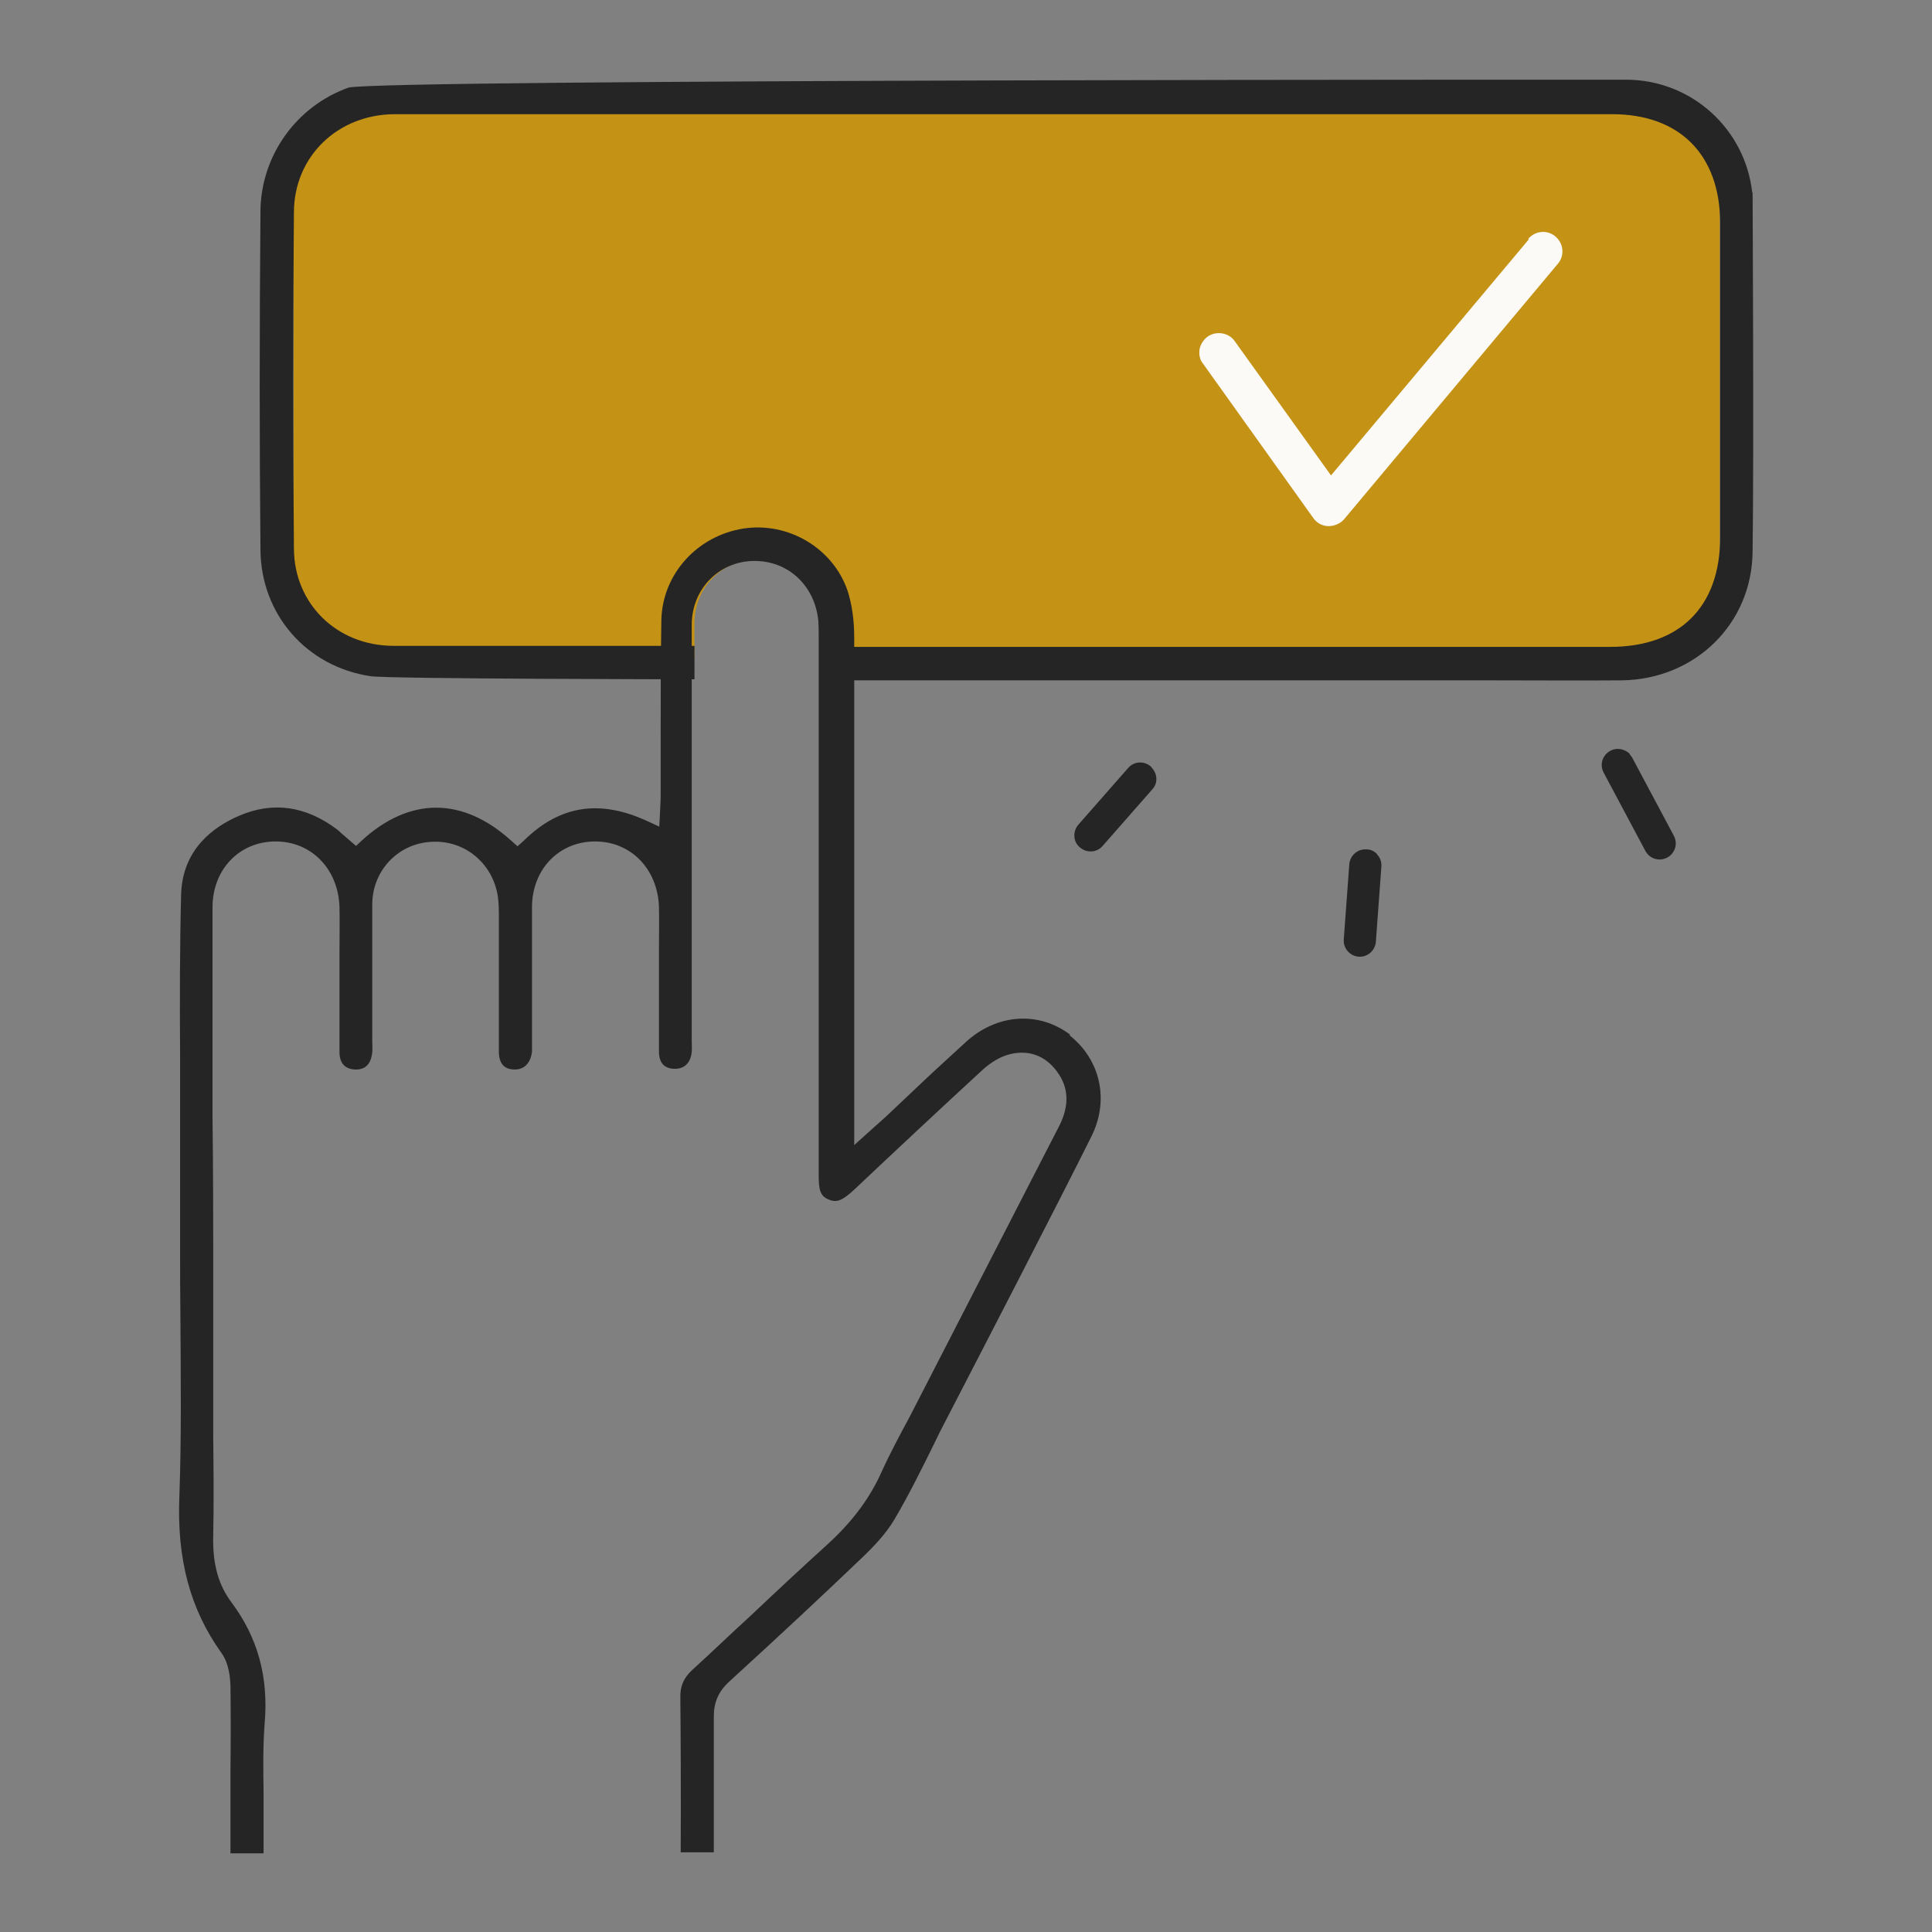
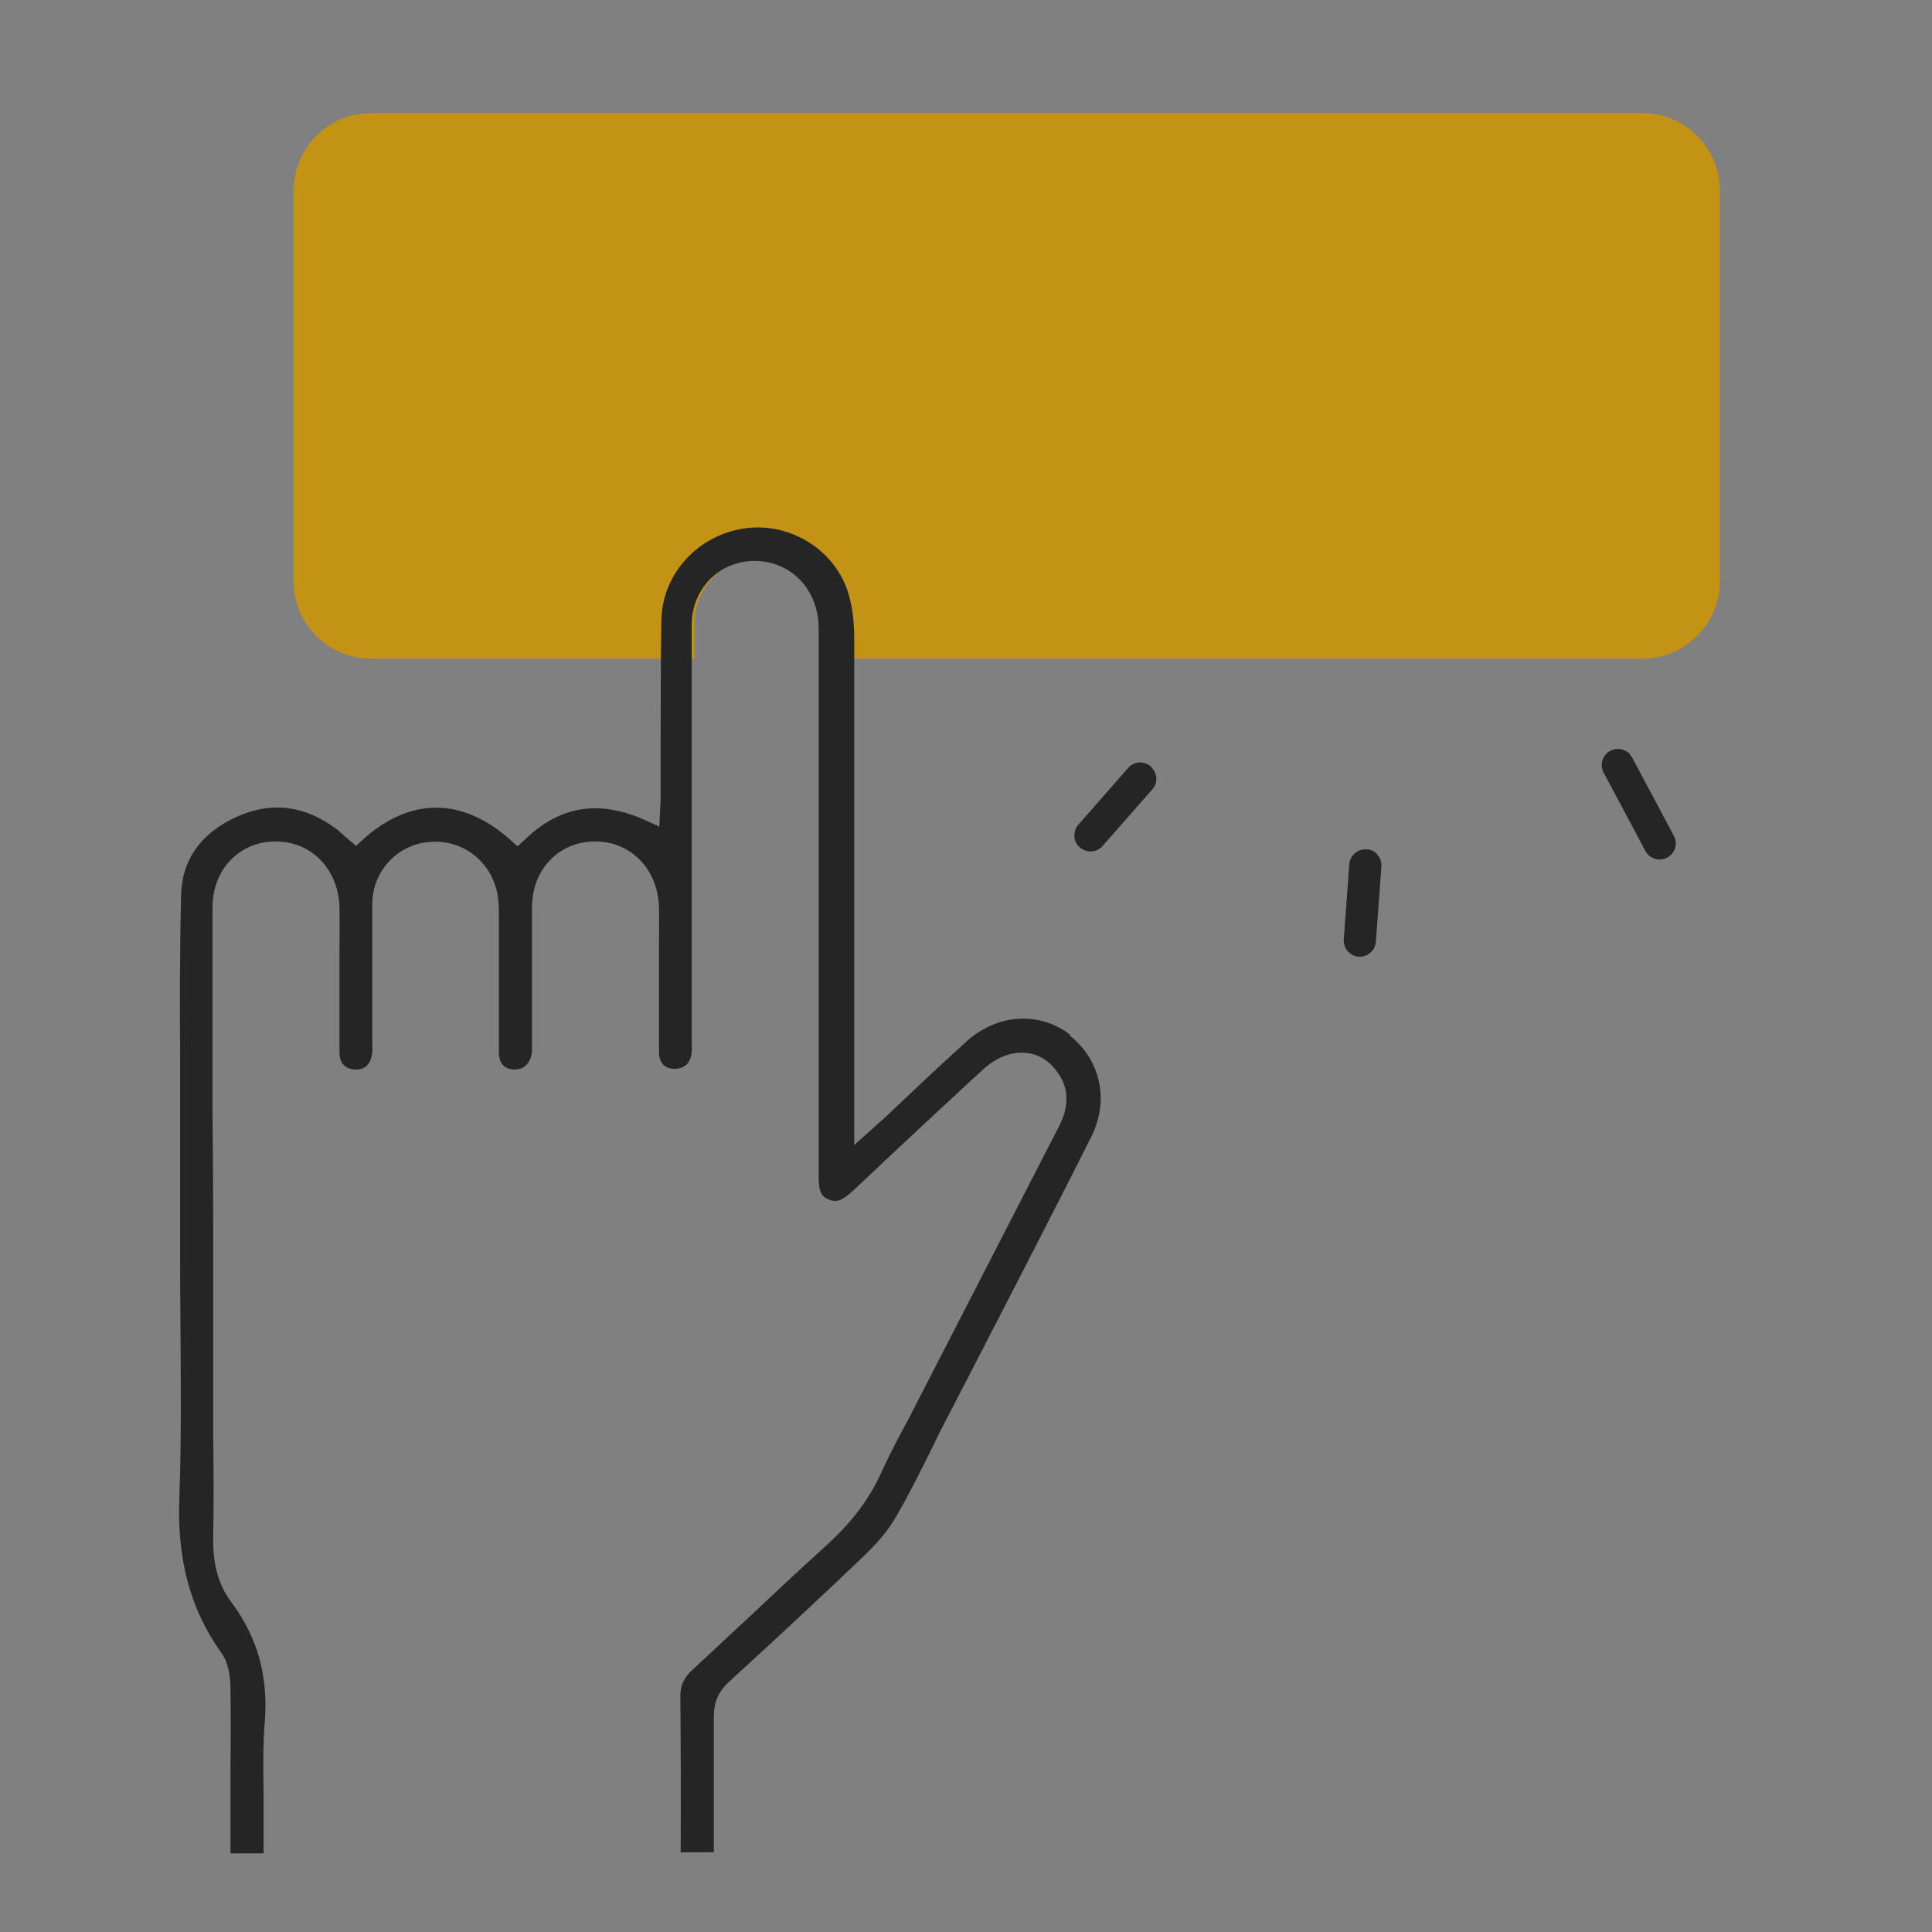
<svg xmlns="http://www.w3.org/2000/svg" width="56px" height="56px" viewBox="0 0 56 56" version="1.1">
  <rect x="0" y="0" width="56" height="56" fill="#808080" stroke="none" />
  <defs>
    <style>.cls-1{fill:#fcfaf7;}.cls-2{fill:#c49215;}.cls-3{fill:#262525;}</style>
  </defs>
  <path class="cls-2" d="m47.6,3.28H10.75c-1.24,0-2.24,1.01-2.24,2.24v11.33c0,1.24,1.01,2.24,2.24,2.24h9.38v-1.02c0-1.03.78-1.83,1.78-1.85,1.01-.02,1.79.71,1.89,1.74.01.15.01.31.01.46v.67h23.8c1.24,0,2.24-1.01,2.24-2.24V5.52c0-1.24-1.01-2.24-2.24-2.24h-.01Z" />
-   <path class="cls-3" d="m50.79,5.57v.02c-.2-1.85-1.76-3.28-3.66-3.28,0,0-36.07-.02-37.03.23-1.51.54-2.52,1.96-2.55,3.54-.03,3.55-.03,6.78,0,9.87.02,1.86,1.33,3.37,3.19,3.65.5.08,9.39.09,9.39.09v-.97h-8.74c-1.63-.01-2.86-1.22-2.87-2.81-.03-3.14-.03-6.43,0-9.77.01-1.61,1.27-2.82,2.91-2.83h35.3c1.96,0,3.12,1.18,3.13,3.14v9.12c0,2.02-1.17,3.18-3.19,3.18h-22.84v.97h19.51c1.22,0,2.45.01,3.67,0,2.13-.03,3.77-1.64,3.79-3.73.04-2.75,0-10.37,0-10.37v-.04Z" />
  <path class="cls-3" d="m47.23,21.85s.05.07.08.11l1.21,2.27c.12.23.03.51-.2.63s-.51.03-.63-.2l-1.21-2.27c-.12-.23-.03-.51.2-.63.19-.1.4-.05.55.08h.01Z" />
  <path class="cls-3" d="m33.38,22.25c.17.17.19.45.02.63l-1.44,1.64c-.17.2-.47.21-.66.04-.2-.16-.21-.47-.04-.66l1.44-1.64c.17-.2.47-.21.66-.04l.02.02Z" />
  <path class="cls-3" d="m39.91,24.76c.09.09.14.22.13.36l-.16,2.18c-.02.25-.24.45-.5.43-.25-.02-.45-.24-.43-.5l.16-2.18c.02-.25.24-.45.5-.43.12,0,.22.05.3.13h0Z" />
-   <path class="cls-1" d="m44.32,6.93l-5.74,6.85-2.79-3.89c-.17-.25-.54-.31-.79-.13-.12.09-.2.22-.23.36-.02.15,0,.3.1.42l3.2,4.48c.1.14.26.23.44.23.16,0,.34-.07.45-.2l6.2-7.41c.2-.24.16-.59-.08-.79s-.59-.16-.79.08h.02Z" />
  <path class="cls-3" d="m31.03,30c-.91-.7-2.13-.62-3.03.2-.5.46-1.01.92-1.5,1.39l-.72.68c-.1.1-.21.19-.34.31l-.68.61v-14.7c0-.54-.07-.98-.19-1.36-.42-1.24-1.72-2.01-3.02-1.81-1.34.21-2.35,1.32-2.38,2.65-.02,1.14-.02,2.27-.02,3.41v1.6c0,.12,0,.24-.01.38l-.03.6-.37-.17c-1.36-.62-2.51-.45-3.55.57l-.19.17-.19-.17c-1.4-1.26-2.93-1.27-4.32,0l-.17.16-.44-.38s-.07-.07-.1-.09c-.91-.69-1.87-.83-2.86-.4-.74.32-1.63.97-1.67,2.27-.04,1.54-.04,3.12-.03,4.63v5.55c0,.73,0,1.46.01,2.2.01,1.65.03,3.37-.03,5.05-.08,1.86.32,3.3,1.21,4.55.23.31.26.73.27.96.01.81.01,1.62,0,2.44v2.42h.96v-1.77c-.01-.64-.02-1.32.03-1.98.12-1.36-.2-2.5-.95-3.51-.38-.5-.56-1.11-.54-1.93.02-.97.01-1.95,0-2.91v-5.59c0-.11,0-2.22-.02-3.64v-6.09c0-1.1.78-1.91,1.83-1.91h0c1.04,0,1.81.8,1.85,1.89.01.44,0,.87,0,1.32v2.89c0,.32.15.49.44.51.38.02.48-.25.51-.49.01-.11,0-.22,0-.33v-4c.02-.97.77-1.74,1.73-1.78.95-.05,1.76.62,1.91,1.58.03.21.03.43.03.63v3.87c0,.34.15.52.46.52.34,0,.47-.27.5-.51v-4.19c0-1.1.78-1.91,1.83-1.91h0c1.04,0,1.81.8,1.85,1.89.01.42,0,.82,0,1.24v2.96c0,.32.15.49.44.5.36.01.49-.25.51-.49.01-.11,0-.21,0-.32v-12.06c0-1.03.78-1.83,1.78-1.85,1.01-.02,1.79.71,1.89,1.74.01.15.01.31.01.46v15.61c0,.4.04.59.27.69.24.11.4.05.73-.25,1.24-1.17,2.48-2.33,3.74-3.49.25-.23.52-.39.79-.46.54-.14,1.03.03,1.37.49.35.46.37.99.08,1.57-.92,1.78-3.42,6.66-4.34,8.44-.28.52-.57,1.06-.82,1.61-.35.78-.86,1.45-1.56,2.09-.75.68-1.49,1.37-2.23,2.07-.57.52-1.13,1.06-1.69,1.57-.25.23-.36.47-.35.81.01.95.02,2.96.01,4.48h.96v-3.93c0-.42.13-.73.46-1.03,1.5-1.37,2.72-2.51,3.88-3.62.28-.27.64-.64.89-1.06.42-.71.8-1.48,1.16-2.21l.16-.33c1.14-2.2,3.51-6.79,4.38-8.54.55-1.07.28-2.26-.63-2.97h.04Z" />
</svg>